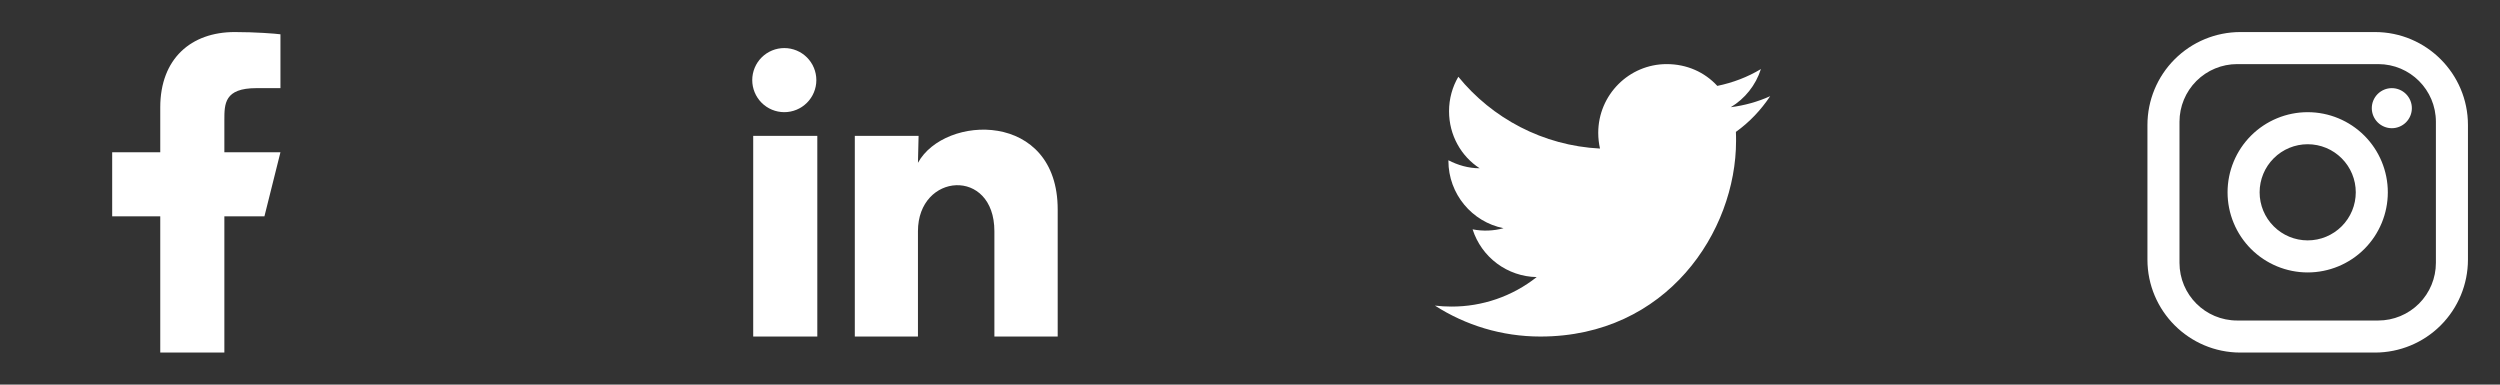
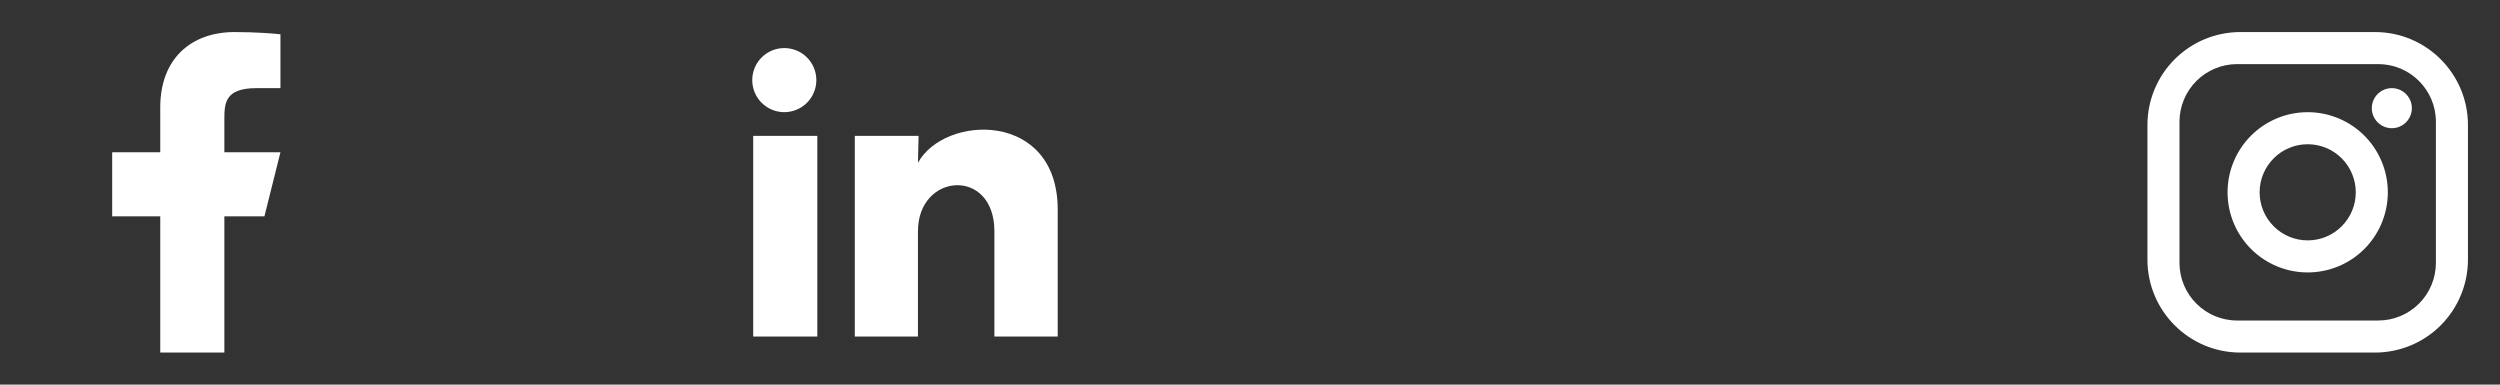
<svg xmlns="http://www.w3.org/2000/svg" width="156" height="24" viewBox="0 0 156 24" fill="none">
  <rect x="0" y="0" width="156" height="24" fill="#333333" stroke="none" />
  <path d="M14 13.5H16.5L17.5 9.5H14V7.5C14 6.47 14 5.5 16 5.5H17.5V2.14C17.174 2.097 15.943 2 14.643 2C11.928 2 10 3.657 10 6.7V9.5H7V13.5H10V22H14V13.5Z" fill="white" />
  <path d="M50.94 5C50.94 5.53 50.729 6.039 50.353 6.414C49.978 6.789 49.469 6.999 48.939 6.999C48.409 6.999 47.9 6.788 47.525 6.413C47.15 6.037 46.94 5.528 46.94 4.998C46.94 4.468 47.151 3.959 47.526 3.584C47.902 3.209 48.411 2.999 48.941 2.999C49.471 2.999 49.98 3.21 50.355 3.585C50.73 3.961 50.94 4.47 50.94 5ZM51 8.48H47V21H51V8.48ZM57.32 8.48H53.34V21H57.28V14.43C57.28 10.77 62.05 10.43 62.05 14.43V21H66V13.07C66 6.9 58.94 7.13 57.28 10.16L57.32 8.48Z" fill="white" />
-   <path d="M110.46 6C109.69 6.35 108.86 6.58 108 6.69C108.88 6.16 109.56 5.32 109.88 4.31C109.05 4.81 108.13 5.16 107.16 5.36C106.37 4.5 105.26 4 104 4C101.65 4 99.73 5.92 99.73 8.29C99.73 8.63 99.77 8.96 99.84 9.27C96.28 9.09 93.11 7.38 91 4.79C90.63 5.42 90.42 6.16 90.42 6.94C90.42 8.43 91.17 9.75 92.33 10.5C91.62 10.5 90.96 10.3 90.38 10V10.03C90.38 12.11 91.86 13.85 93.82 14.24C93.191 14.412 92.53 14.436 91.89 14.31C92.162 15.162 92.694 15.908 93.411 16.443C94.129 16.977 94.996 17.274 95.89 17.29C94.374 18.49 92.494 19.139 90.56 19.13C90.22 19.13 89.88 19.11 89.54 19.07C91.44 20.29 93.7 21 96.12 21C104 21 108.33 14.46 108.33 8.79C108.33 8.6 108.33 8.42 108.32 8.23C109.16 7.63 109.88 6.87 110.46 6Z" fill="white" />
  <path d="M139.8 2H148.2C151.4 2 154 4.6 154 7.8V16.2C154 17.738 153.389 19.213 152.301 20.301C151.214 21.389 149.738 22 148.2 22H139.8C136.6 22 134 19.4 134 16.2V7.8C134 6.262 134.611 4.786 135.699 3.699C136.786 2.611 138.262 2 139.8 2ZM139.6 4C138.645 4 137.73 4.379 137.054 5.054C136.379 5.73 136 6.645 136 7.6V16.4C136 18.39 137.61 20 139.6 20H148.4C149.355 20 150.27 19.621 150.946 18.946C151.621 18.27 152 17.355 152 16.4V7.6C152 5.61 150.39 4 148.4 4H139.6ZM149.25 5.5C149.582 5.5 149.899 5.632 150.134 5.866C150.368 6.101 150.5 6.418 150.5 6.75C150.5 7.082 150.368 7.399 150.134 7.634C149.899 7.868 149.582 8 149.25 8C148.918 8 148.601 7.868 148.366 7.634C148.132 7.399 148 7.082 148 6.75C148 6.418 148.132 6.101 148.366 5.866C148.601 5.632 148.918 5.5 149.25 5.5ZM144 7C145.326 7 146.598 7.527 147.536 8.464C148.473 9.402 149 10.674 149 12C149 13.326 148.473 14.598 147.536 15.536C146.598 16.473 145.326 17 144 17C142.674 17 141.402 16.473 140.464 15.536C139.527 14.598 139 13.326 139 12C139 10.674 139.527 9.402 140.464 8.464C141.402 7.527 142.674 7 144 7ZM144 9C143.204 9 142.441 9.316 141.879 9.879C141.316 10.441 141 11.204 141 12C141 12.796 141.316 13.559 141.879 14.121C142.441 14.684 143.204 15 144 15C144.796 15 145.559 14.684 146.121 14.121C146.684 13.559 147 12.796 147 12C147 11.204 146.684 10.441 146.121 9.879C145.559 9.316 144.796 9 144 9Z" fill="white" />
</svg>